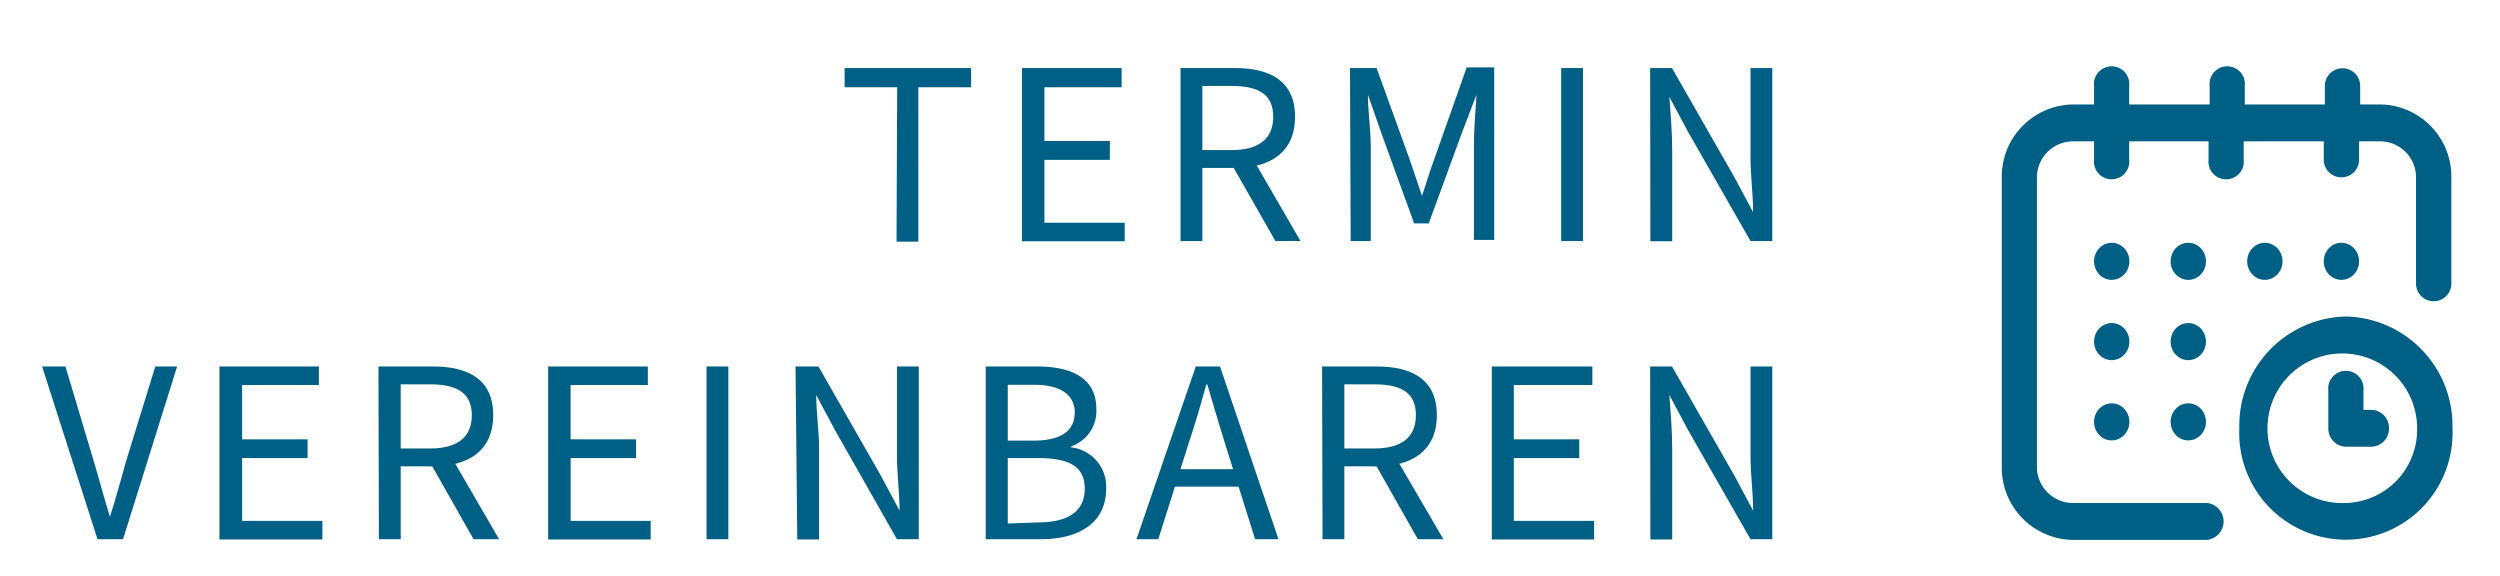
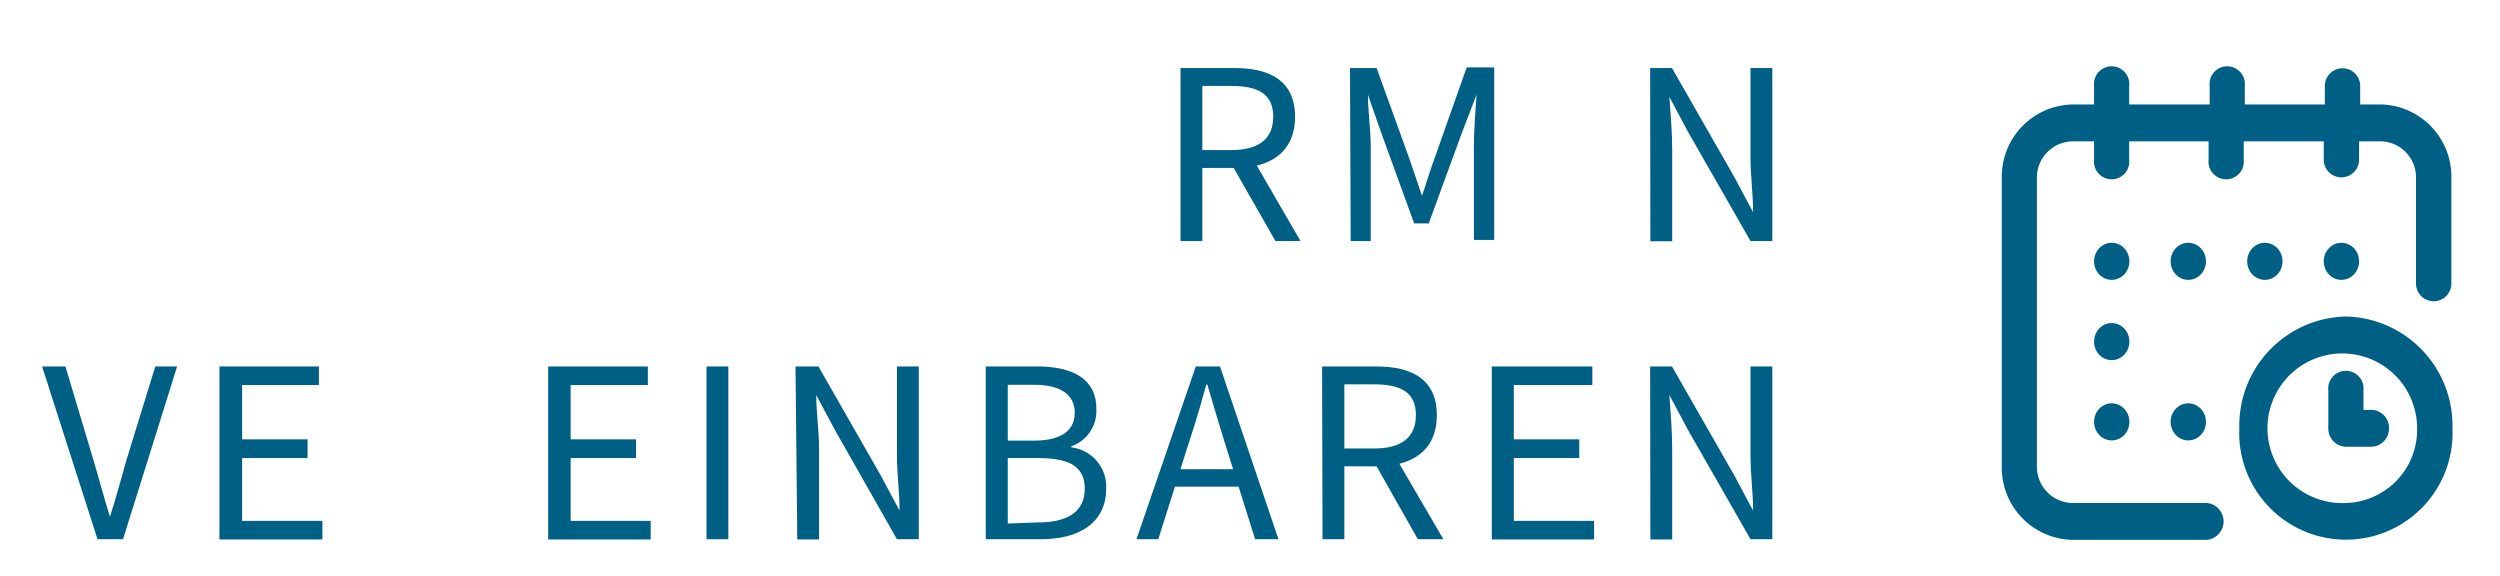
<svg xmlns="http://www.w3.org/2000/svg" viewBox="0 0 114.61 26.42">
-   <path fill="#005f84" d="M41.13,4H38.72V3.12h5.8V4H42.1v7.08h-1Z" />
-   <path fill="#005f84" d="M46.85,3.12h4.57V4H47.88V6.46h3v.87h-3v2.88h3.68v.85H46.85Z" />
  <path fill="#005f84" d="M54.12,3.12h2.49c1.6,0,2.76.58,2.76,2.23S58.21,7.7,56.61,7.7H55.12v3.35h-1Zm2.34,3.76c1.23,0,1.91-.5,1.91-1.53s-.68-1.41-1.91-1.41H55.12V6.88Zm-.06.54.81-.53,2.41,4.16H58.47Z" />
  <path fill="#005f84" d="M61.89,3.12h1.22l1.52,4.21c.19.54.37,1.1.56,1.65h0c.19-.55.35-1.11.55-1.65l1.5-4.24H68.5V11h-.93V6.68c0-.69.07-1.61.12-2.34h0L67,6.14l-1.5,4.1h-.67l-1.49-4.1-.63-1.8h0c0,.7.13,1.65.13,2.34v4.37h-.92Z" />
-   <path fill="#005f84" d="M71.57,3.12h1v7.93h-1Z" />
  <path fill="#005f84" d="M75.65,3.12h1l2.86,5,.86,1.61h0c0-.8-.12-1.69-.12-2.52V3.12h1v7.93h-1l-2.86-5-.86-1.61h0c.06.8.13,1.61.13,2.47v4.15h-1Z" />
  <path fill="#005f84" d="M1.93,16.8H3l1.28,4.28c.28.93.47,1.69.76,2.61h0c.3-.92.49-1.68.76-2.61L7.12,16.8h1L5.64,24.72H4.47Z" />
  <path fill="#005f84" d="M10.06,16.8h4.56v.85H11.1v2.49h3V21h-3v2.88h3.68v.85H10.06Z" />
-   <path fill="#005f84" d="M17.35,16.8h2.49c1.61,0,2.77.58,2.77,2.23s-1.16,2.35-2.77,2.35H18.37v3.34h-1Zm2.37,3.76c1.23,0,1.91-.5,1.91-1.53s-.7-1.41-1.91-1.41H18.37v2.94Zm-.06.54.81-.53,2.41,4.15H21.71Z" />
  <path fill="#005f84" d="M25.13,16.8H29.7v.85H26.16v2.49h3V21h-3v2.88h3.67v.85h-4.7Z" />
  <path fill="#005f84" d="M32.39,16.8h1v7.92h-1Z" />
  <path fill="#005f84" d="M36.47,16.8h1.05l2.86,5,.86,1.61h0c0-.8-.12-1.69-.12-2.52V16.8h1v7.92h-1l-2.84-5-.86-1.61h0c0,.8.13,1.65.13,2.47v4.15h-1Z" />
  <path fill="#005f84" d="M45.19,16.8h2.35c1.61,0,2.72.55,2.72,1.94a1.71,1.71,0,0,1-1.15,1.72v.05a1.81,1.81,0,0,1,1.6,1.9c0,1.55-1.23,2.31-3,2.31H45.19Zm2.19,3.4c1.34,0,1.89-.5,1.89-1.29s-.63-1.27-1.85-1.27H46.2V20.2Zm.2,3.75c1.35,0,2.15-.48,2.15-1.55S48.93,21,47.58,21H46.2v3Z" />
  <path fill="#005f84" d="M54.82,16.8h1.11l2.68,7.92H57.54L56.15,20.3c-.28-.89-.53-1.76-.8-2.67H55.3c-.25.91-.5,1.78-.8,2.67l-1.4,4.42h-1Zm-1.3,4.71h3.65v.8H53.52Z" />
  <path fill="#005f84" d="M60.61,16.8H63.1c1.61,0,2.77.58,2.77,2.23s-1.16,2.35-2.77,2.35H61.63v3.34h-1ZM63,20.56c1.24,0,1.91-.5,1.91-1.53s-.67-1.41-1.91-1.41H61.63v2.94Zm-.05.54.8-.53,2.42,4.15H65Z" />
  <path fill="#005f84" d="M68.39,16.8H73v.85H69.4v2.49h3V21h-3v2.88h3.68v.85H68.39Z" />
  <path fill="#005f84" d="M75.65,16.8h1l2.86,5,.86,1.61h0c0-.8-.12-1.69-.12-2.52V16.8h1v7.92h-1l-2.86-5-.86-1.61h0c.06.8.13,1.65.13,2.47v4.15h-1Z" />
  <ellipse fill="#005f84" cx="107.34" cy="11.98" rx="0.81" ry="0.85" />
  <path fill="#005f84" d="M109.2,4.79h-1V3.94a.81.81,0,1,0-1.62,0v.85h-3.67V3.94a.81.81,0,1,0-1.61,0v.85H97.61V3.94a.81.81,0,1,0-1.61,0v.85H95a3.31,3.31,0,0,0-3.23,3.38v13.2A3.31,3.31,0,0,0,95,24.75h6.18a.85.85,0,0,0,0-1.69H95a1.66,1.66,0,0,1-1.62-1.69V8.17A1.66,1.66,0,0,1,95,6.48h1v.84a.81.81,0,1,0,1.61,0V6.48h3.64v.84a.81.81,0,1,0,1.61,0V6.48h3.67v.84a.81.81,0,1,0,1.62,0V6.48h1a1.65,1.65,0,0,1,1.61,1.69V13a.81.81,0,1,0,1.62,0V8.17A3.31,3.31,0,0,0,109.2,4.79Z" />
  <path fill="#005f84" d="M107.54,14.51a5,5,0,0,0-4.88,5.12,4.89,4.89,0,1,0,9.77,0A5,5,0,0,0,107.54,14.51Zm0,8.55a3.43,3.43,0,1,1,3.27-3.43A3.36,3.36,0,0,1,107.54,23.06Z" />
  <path fill="#005f84" d="M108.71,18.79h-.36V17.9a.81.81,0,1,0-1.61,0v1.73a.83.83,0,0,0,.8.85h1.17a.83.83,0,0,0,.81-.85A.82.82,0,0,0,108.71,18.79Z" />
  <ellipse fill="#005f84" cx="103.83" cy="11.98" rx="0.81" ry="0.85" />
-   <ellipse fill="#005f84" cx="100.32" cy="15.66" rx="0.81" ry="0.85" />
  <ellipse fill="#005f84" cx="96.81" cy="11.98" rx="0.81" ry="0.85" />
  <ellipse fill="#005f84" cx="96.81" cy="15.66" rx="0.81" ry="0.85" />
  <ellipse fill="#005f84" cx="96.81" cy="19.34" rx="0.81" ry="0.85" />
  <ellipse fill="#005f84" cx="100.32" cy="19.34" rx="0.81" ry="0.85" />
  <ellipse fill="#005f84" cx="100.32" cy="11.98" rx="0.81" ry="0.85" />
</svg>